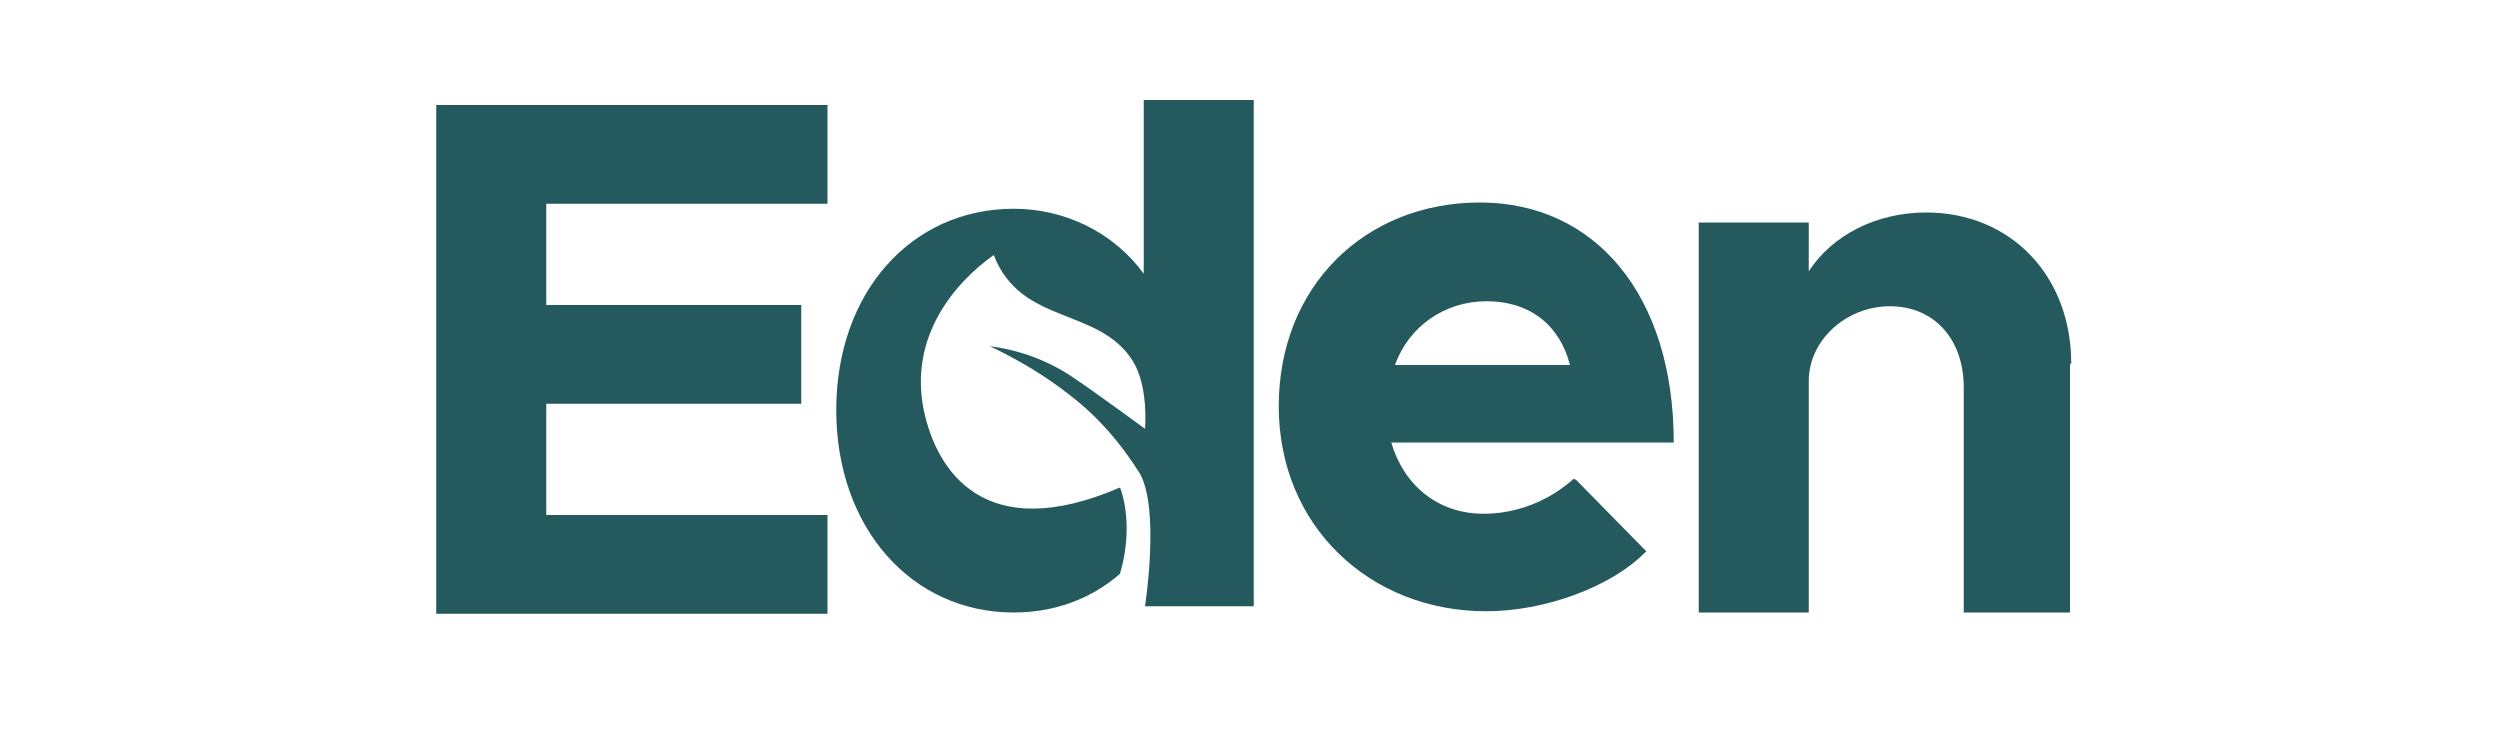
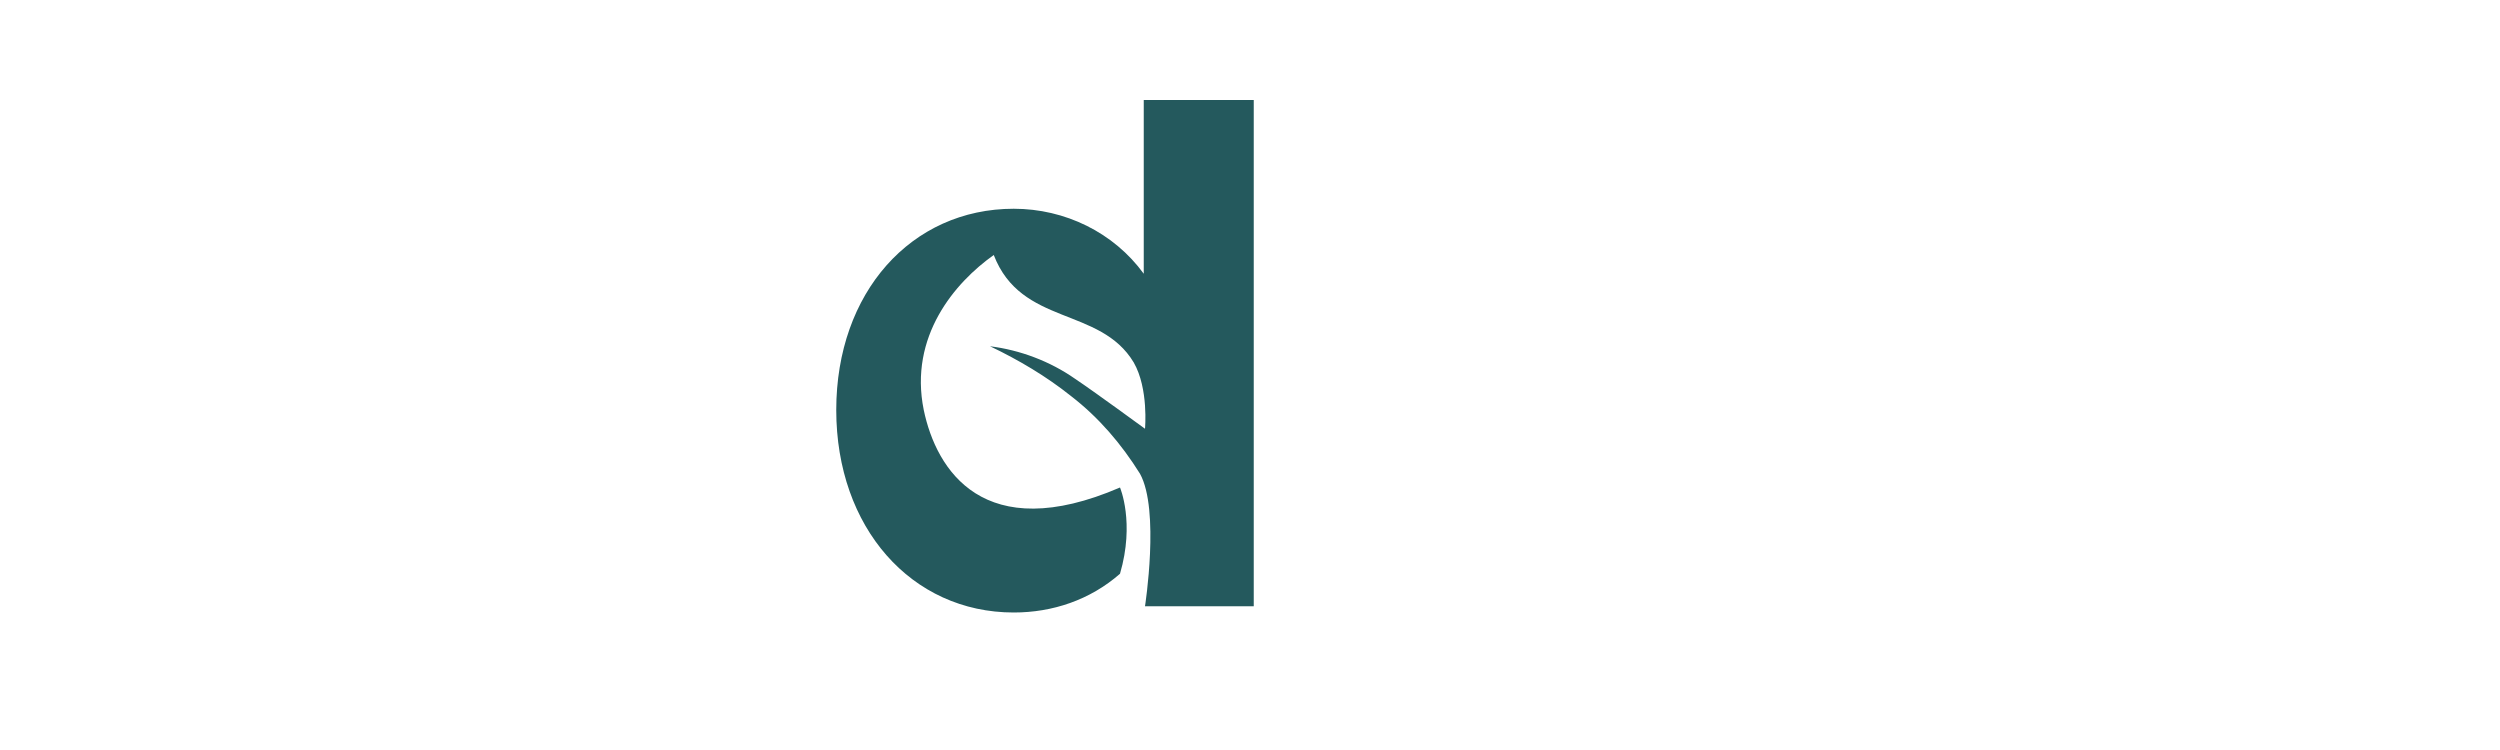
<svg xmlns="http://www.w3.org/2000/svg" id="Layer_1" data-name="Layer 1" version="1.1" viewBox="0 0 200 60">
  <defs>
    <style>
      .cls-1 {
        fill: none;
      }

      .cls-1, .cls-2 {
        stroke-width: 0px;
      }

      .cls-2 {
        fill: #24595d;
      }
    </style>
  </defs>
  <g id="Layer_2" data-name="Layer 2">
    <g id="Layer_1-2" data-name="Layer 1-2">
      <path class="cls-2" d="M91.5,8v13.9c-2.4-3.3-6.3-5.2-10.4-5.2-8.2,0-14.2,6.7-14.2,16.1s6,16.2,14.2,16.2c3.1,0,6.1-1,8.5-3.1,1.2-4.1,0-6.9,0-6.9-10.9,4.7-14.7-1.4-15.7-6.2-1.2-5.9,2.5-10.2,5.6-12.4,2.2,5.7,8.5,4.1,11.2,8.6,1.2,2.1.9,5.3.9,5.3,0,0-4.1-3-5.6-4-2-1.4-4.4-2.3-6.8-2.6,2.3,1.1,4.5,2.4,6.5,4,2.2,1.7,4,3.8,5.5,6.2,1.6,2.9.4,10.6.4,10.6h8.7V8h-8.7Z" />
-       <path class="cls-2" d="M43.7,16.3v8.1h20.4v7.9h-20.4v8.9h22.5v7.9h-31.3V8.4h31.3v7.9h-22.5Z" />
-       <path class="cls-2" d="M126.1,38.4l5.6,5.7c-2.8,2.9-8.2,4.8-12.8,4.8-9.3,0-16.6-6.8-16.6-16.4s6.9-16.3,16.1-16.3,15.5,7.4,15.5,19.2h-22.6c1,3.4,3.7,5.7,7.4,5.7,2.6,0,5.2-1,7.2-2.8ZM111.6,29.2h14c-.8-3.1-3.1-5.1-6.7-5.1-3.3,0-6.2,2-7.3,5.1Z" />
-       <path class="cls-2" d="M165.6,29.1v19.9h-8.5v-18c0-3.9-2.4-6.5-5.9-6.5s-6.5,2.7-6.5,6v-.2c0,0,0,18.7,0,18.7h-8.8v-31.2h8.8v3.9c1.9-2.9,5.4-4.7,9.4-4.7,6.7,0,11.6,5,11.6,12.1Z" />
-       <rect class="cls-1" x="16.9" y="-11.6" width="166.2" height="80.2" />
    </g>
  </g>
</svg>